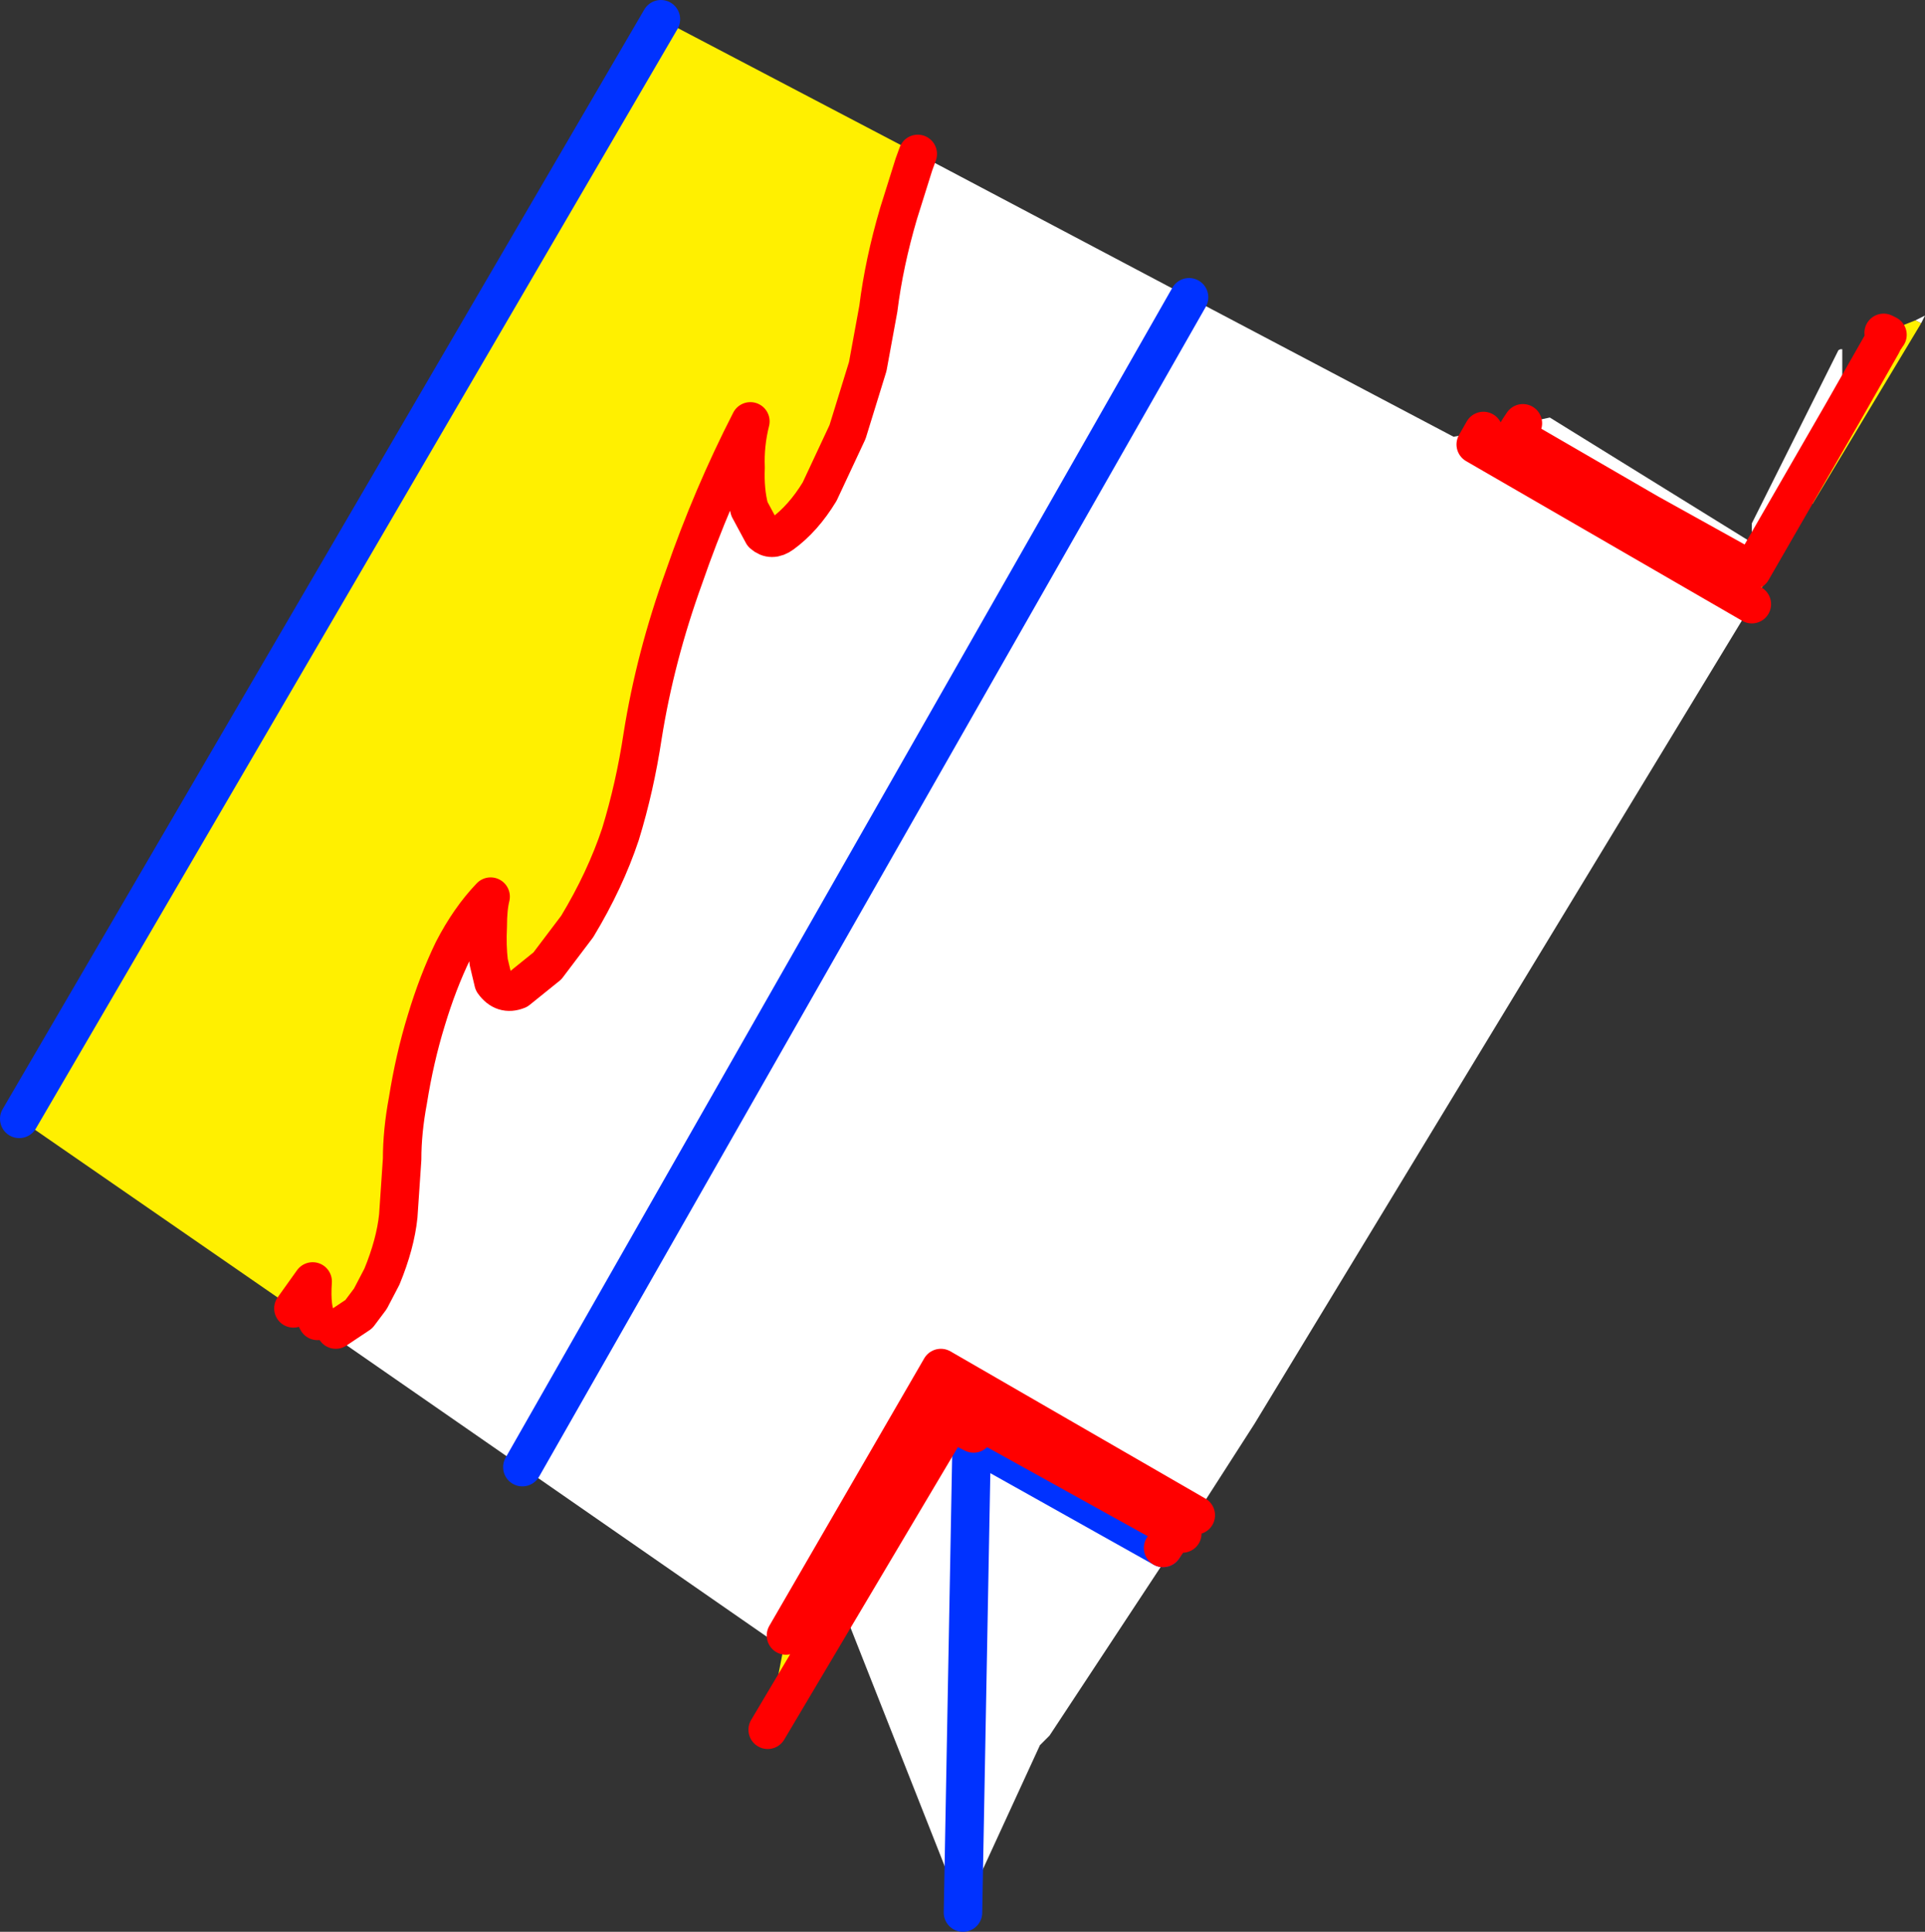
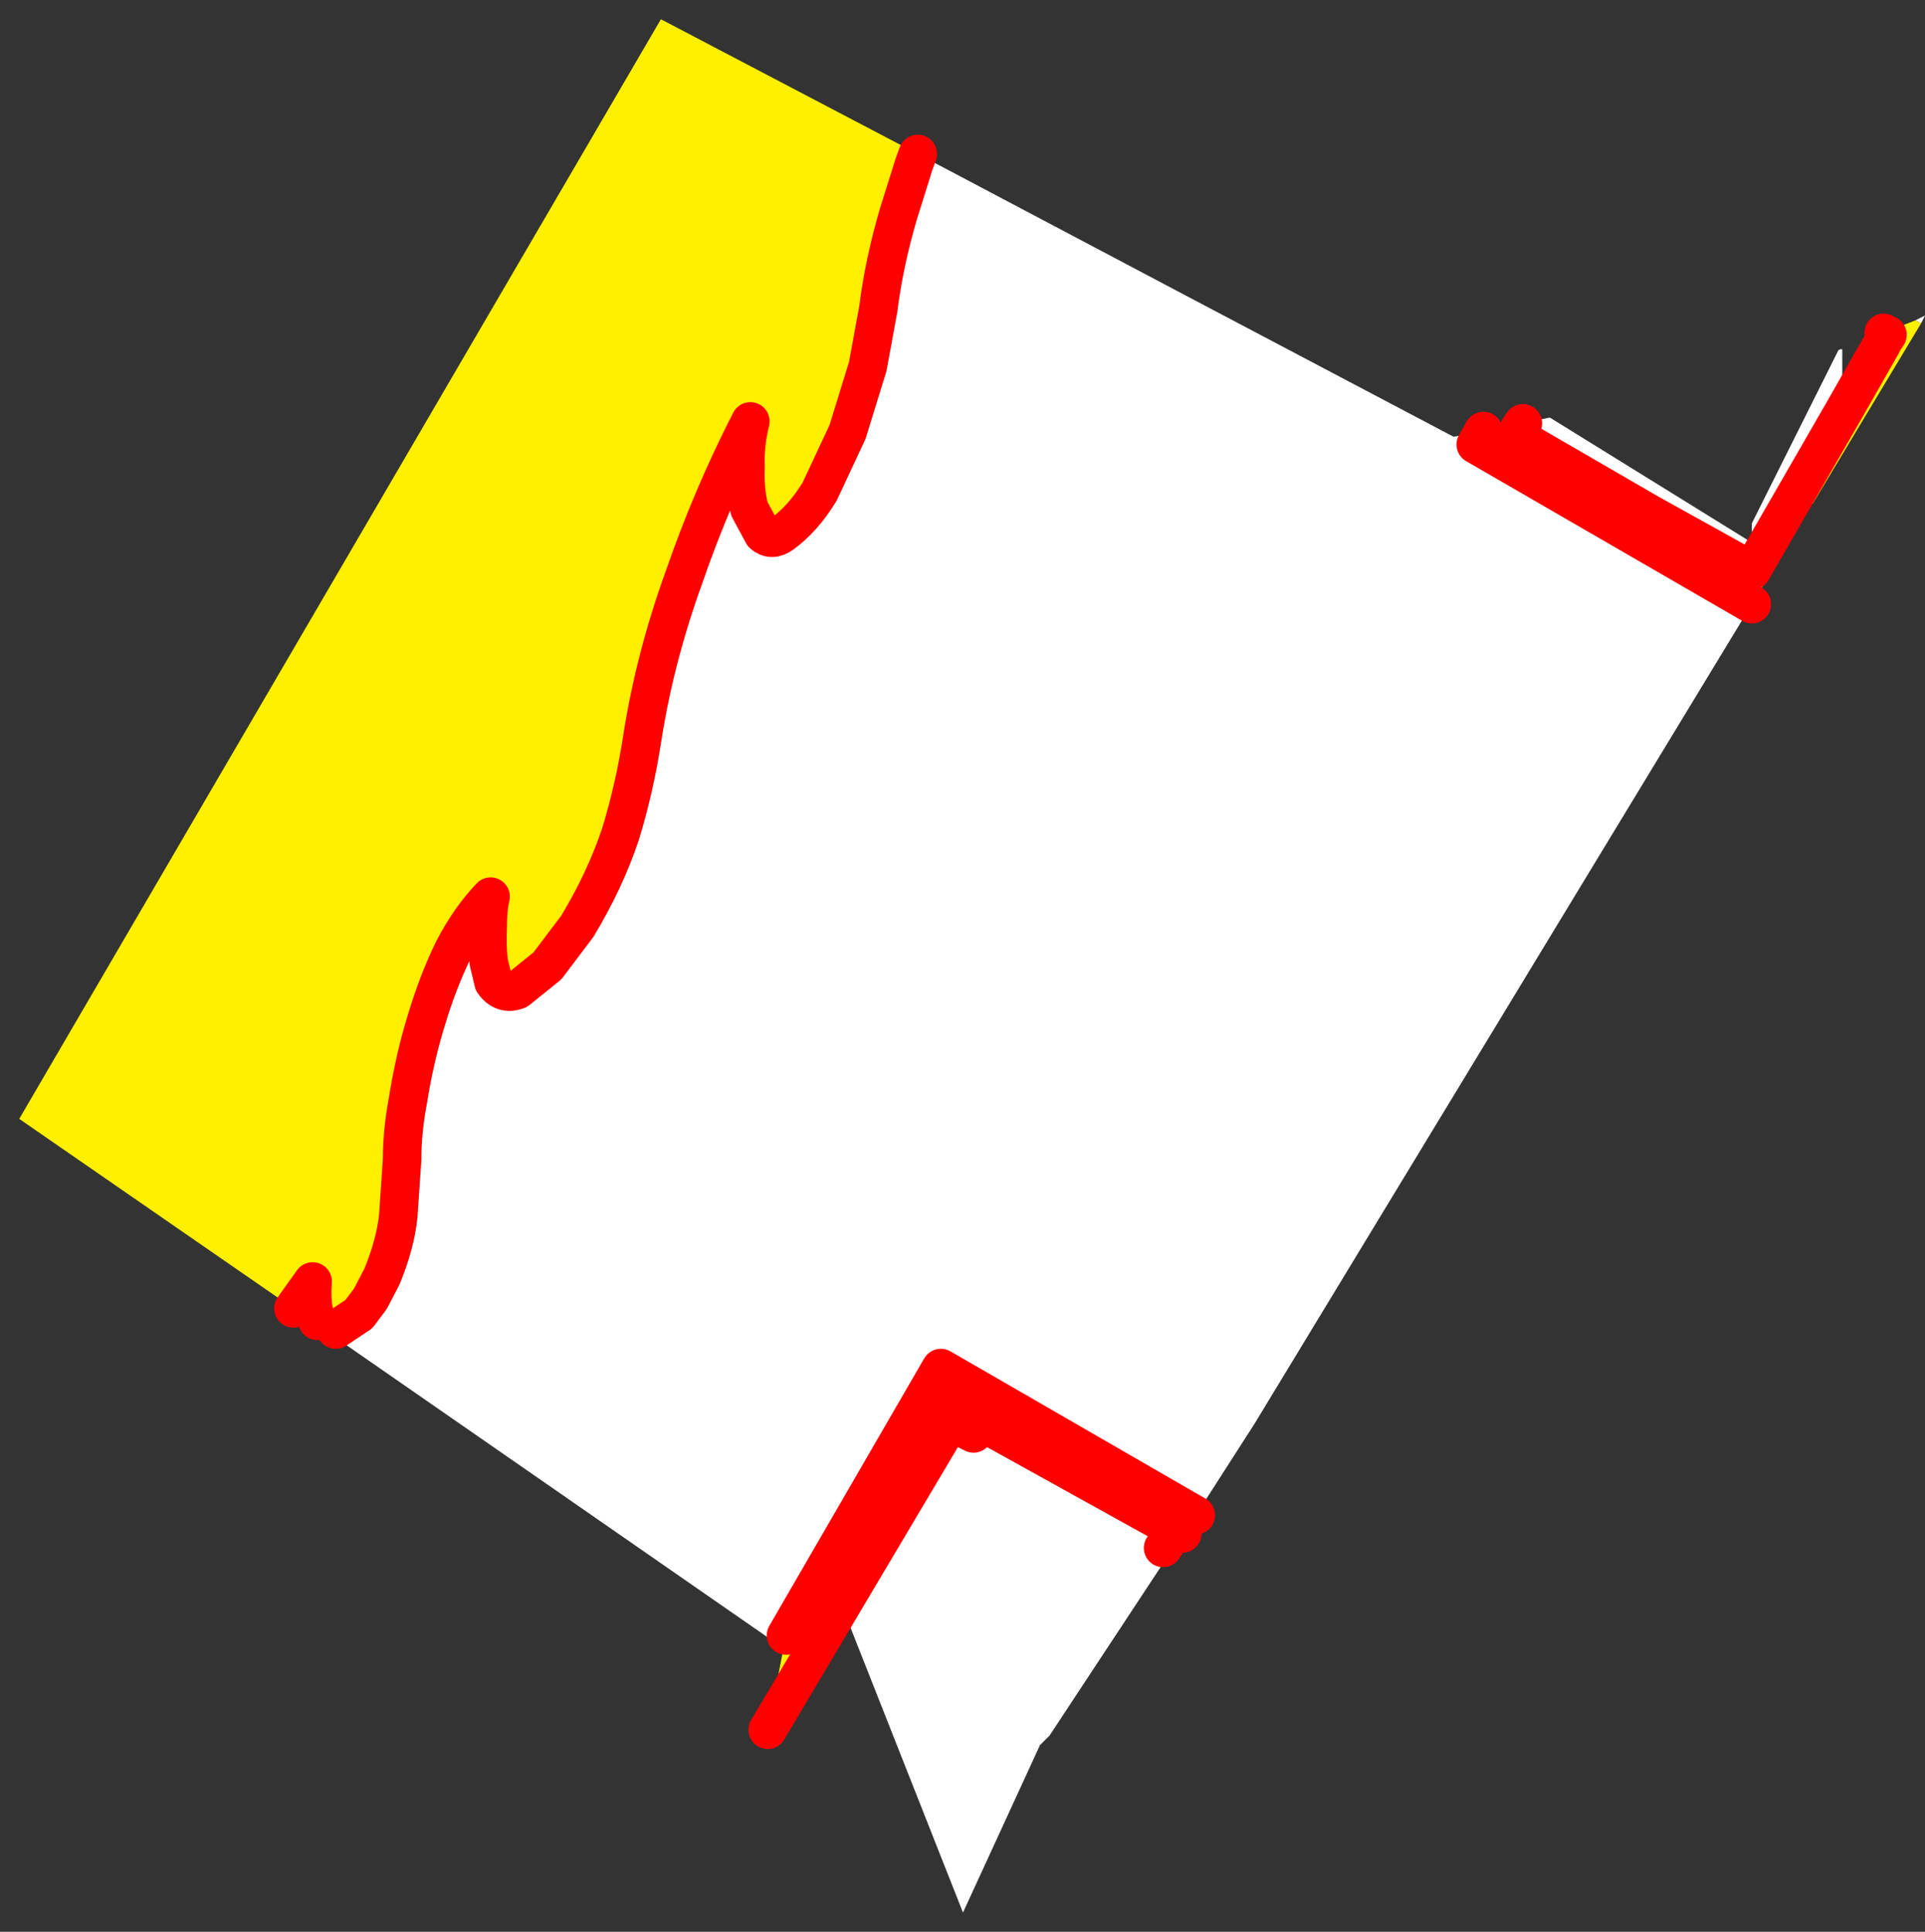
<svg xmlns="http://www.w3.org/2000/svg" height="100.4px" width="100.05px">
  <rect width="100%" height="100%" fill="#333333" stroke="none" />
  <g transform="matrix(1.0, 0.0, 0.0, 1.0, -278.05, -226.4)">
    <path d="M357.2 248.4 L358.6 248.1 369.1 254.6 369.1 253.6 373.6 244.6 373.7 244.55 373.8 244.55 373.8 247.9 369.1 256.05 363.7 253.05 356.8 249.05 357.0 248.7 357.2 248.4 M377.6 243.05 L378.1 242.8 377.9 243.2 377.6 243.05 M369.1 257.8 L343.25 300.4 340.2 305.15 326.95 297.5 318.9 311.4 318.1 311.6 305.2 302.65 293.3 294.4 294.3 293.0 Q294.2 294.45 294.55 295.05 294.9 295.6 295.5 295.5 L296.7 294.7 297.3 293.9 297.9 292.75 Q298.6 291.05 298.75 289.6 L298.95 286.65 Q298.95 285.2 299.25 283.6 299.6 281.4 300.2 279.45 300.8 277.45 301.6 275.8 302.45 274.15 303.55 273.0 303.4 273.6 303.4 274.55 303.35 275.55 303.45 276.4 L303.7 277.45 Q304.2 278.15 304.95 277.85 L306.5 276.6 308.05 274.55 Q309.5 272.15 310.3 269.75 311.05 267.3 311.45 264.65 312.1 260.55 313.6 256.4 315.05 252.2 317.05 248.3 316.75 249.5 316.8 250.7 316.75 251.9 317.0 252.85 L317.7 254.15 Q318.15 254.55 318.7 254.15 319.8 253.35 320.65 251.95 L322.1 248.85 323.15 245.45 323.7 242.45 Q324.0 240.05 324.75 237.5 L325.55 234.95 325.75 234.4 339.85 241.85 353.6 249.1 355.15 248.8 354.75 249.5 369.1 257.8 M339.15 305.9 L338.5 306.85 338.5 307.65 332.6 316.6 332.1 317.1 328.1 325.8 322.1 310.6 317.95 316.3 327.45 300.3 328.65 300.9 329.05 300.3 339.15 305.9 M338.5 306.85 L328.6 301.3 328.55 301.4 328.1 325.8 328.55 301.4 328.6 301.3 338.5 306.85 M339.85 241.85 L305.2 302.65 339.85 241.85" fill="#ffffff" fill-rule="evenodd" stroke="none" />
    <path d="M357.2 248.4 L357.0 248.7 356.8 249.05 363.7 253.05 369.1 256.05 373.8 247.9 375.85 244.3 376.0 244.0 376.05 243.95 376.15 243.8 375.95 243.7 377.6 243.05 377.9 243.2 372.25 252.6 372.25 252.3 371.05 254.55 369.1 257.8 354.75 249.5 355.15 248.8 357.2 248.4 M340.2 305.15 L339.75 305.75 339.5 306.1 339.15 305.9 329.05 300.3 327.85 299.65 327.45 300.3 317.95 316.3 318.9 311.4 326.95 297.5 340.2 305.15 M293.3 294.4 L279.05 284.55 312.4 227.4 325.75 234.4 325.55 234.95 324.75 237.5 Q324.0 240.05 323.7 242.45 L323.15 245.45 322.1 248.85 320.65 251.95 Q319.8 253.35 318.7 254.15 318.15 254.55 317.7 254.15 L317.0 252.85 Q316.75 251.9 316.8 250.7 316.75 249.5 317.05 248.3 315.05 252.2 313.6 256.4 312.1 260.55 311.45 264.65 311.05 267.3 310.3 269.75 309.5 272.15 308.05 274.55 L306.5 276.6 304.95 277.85 Q304.2 278.15 303.7 277.45 L303.45 276.4 Q303.35 275.55 303.4 274.55 303.4 273.6 303.55 273.0 302.45 274.15 301.6 275.8 300.8 277.45 300.2 279.45 299.6 281.4 299.25 283.6 298.95 285.2 298.95 286.65 L298.75 289.6 Q298.6 291.05 297.9 292.75 L297.3 293.9 296.7 294.7 295.5 295.5 Q294.9 295.6 294.55 295.05 294.2 294.45 294.3 293.0 L293.3 294.4 M357.0 248.7 L356.7 249.2 358.65 250.25 358.7 250.3 363.7 253.05 358.7 250.3 358.65 250.25 356.7 249.2 357.0 248.7" fill="#fff000" fill-rule="evenodd" stroke="none" />
-     <path d="M279.05 284.55 L312.4 227.4 M328.1 325.8 L328.55 301.4 328.6 301.3 338.5 306.85 M305.2 302.65 L339.85 241.85" fill="none" stroke="#0032ff" stroke-linecap="round" stroke-linejoin="round" stroke-width="2.0" />
    <path d="M357.2 248.4 L357.0 248.7 356.8 249.05 363.7 253.05 369.1 256.05 373.8 247.9 375.85 244.3 376.0 244.0 376.05 243.95 376.0 244.0 375.85 244.3 M376.05 243.95 L375.95 243.7 376.15 243.8 M339.5 306.1 L339.15 305.9 338.5 306.85 M295.5 295.5 L296.7 294.7 297.3 293.9 297.9 292.75 Q298.6 291.05 298.75 289.6 L298.95 286.65 Q298.95 285.2 299.25 283.6 299.6 281.4 300.2 279.45 300.8 277.45 301.6 275.8 302.45 274.15 303.55 273.0 303.4 273.6 303.4 274.55 303.35 275.55 303.45 276.4 L303.7 277.45 Q304.2 278.15 304.95 277.85 L306.5 276.6 308.05 274.55 Q309.5 272.15 310.3 269.75 311.05 267.3 311.45 264.65 312.1 260.55 313.6 256.4 315.05 252.2 317.05 248.3 316.75 249.5 316.8 250.7 316.75 251.9 317.0 252.85 L317.7 254.15 Q318.15 254.55 318.7 254.15 319.8 253.35 320.65 251.95 L322.1 248.85 323.15 245.45 323.7 242.45 Q324.0 240.05 324.75 237.5 L325.55 234.95 325.75 234.4 M363.7 253.05 L358.7 250.3 358.65 250.25 356.7 249.2 357.0 248.7 M355.15 248.8 L354.75 249.5 369.1 257.8 M329.05 300.3 L327.85 299.65 327.45 300.3 328.65 300.9 329.05 300.3 339.15 305.9 M318.9 311.4 L326.95 297.5 340.2 305.15 M293.3 294.4 L294.3 293.0 Q294.2 294.45 294.55 295.05 M327.45 300.3 L317.95 316.3" fill="none" stroke="#ff0000" stroke-linecap="round" stroke-linejoin="round" stroke-width="2.0" />
  </g>
</svg>